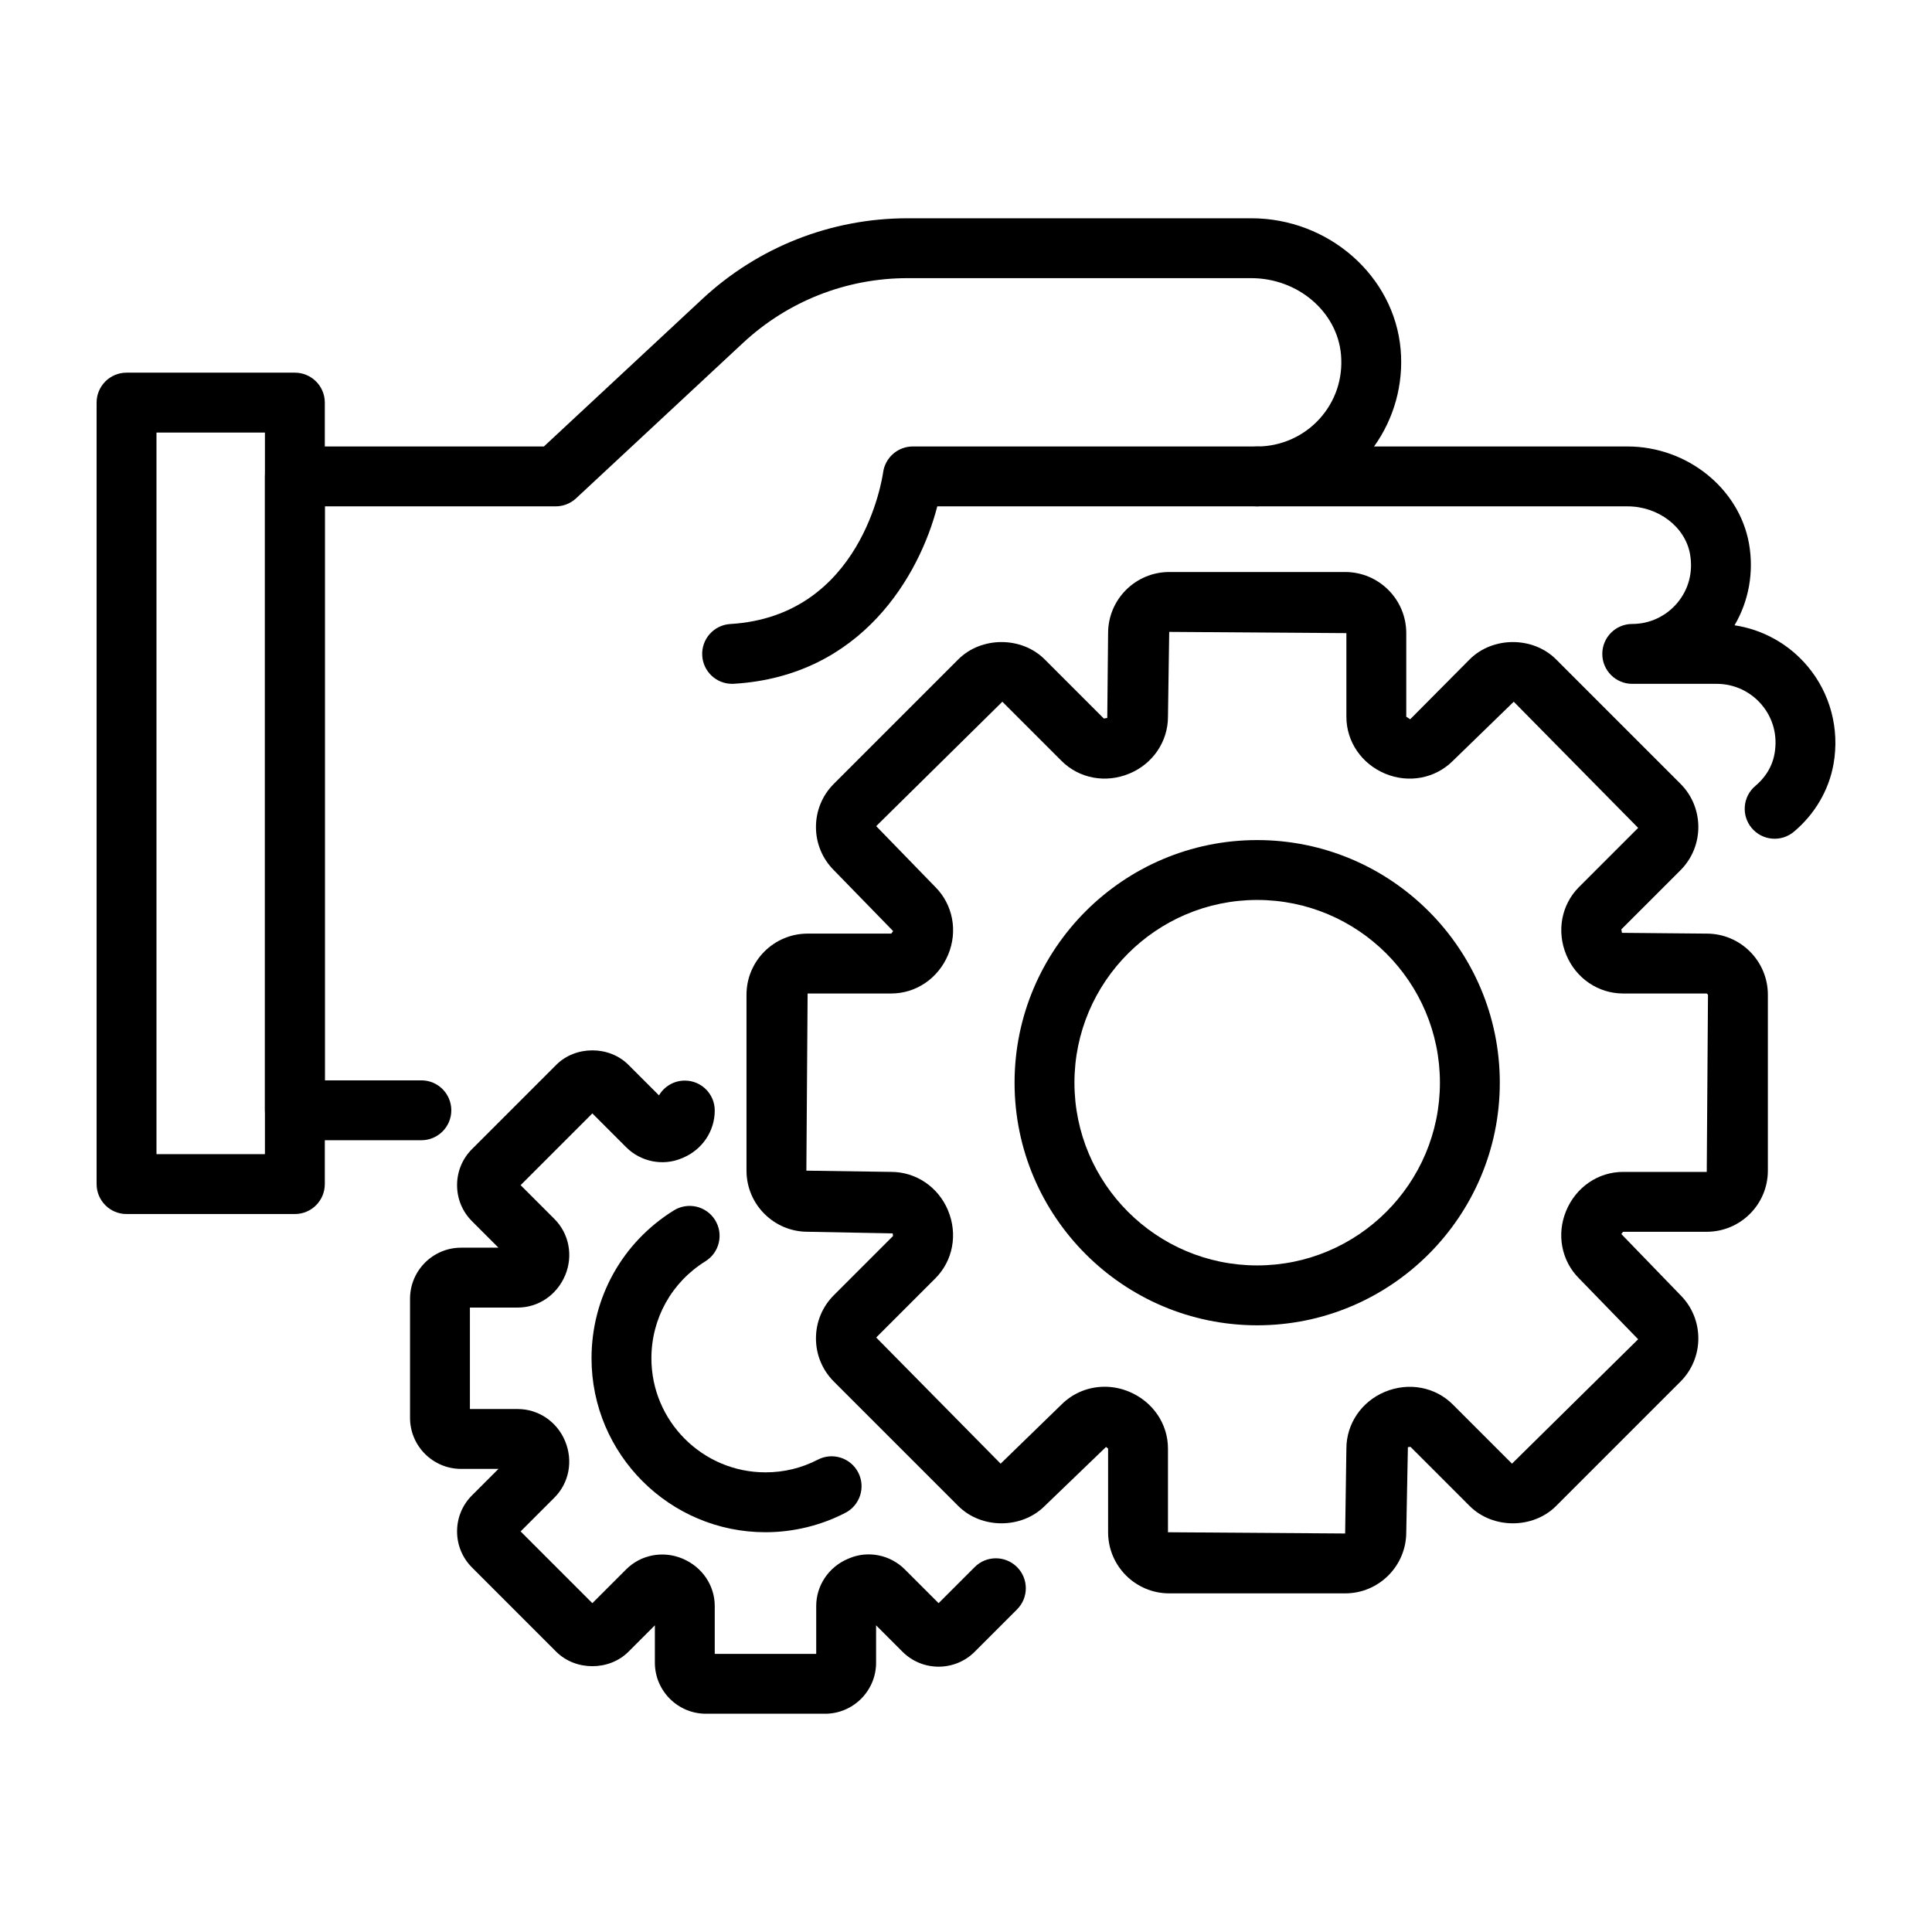
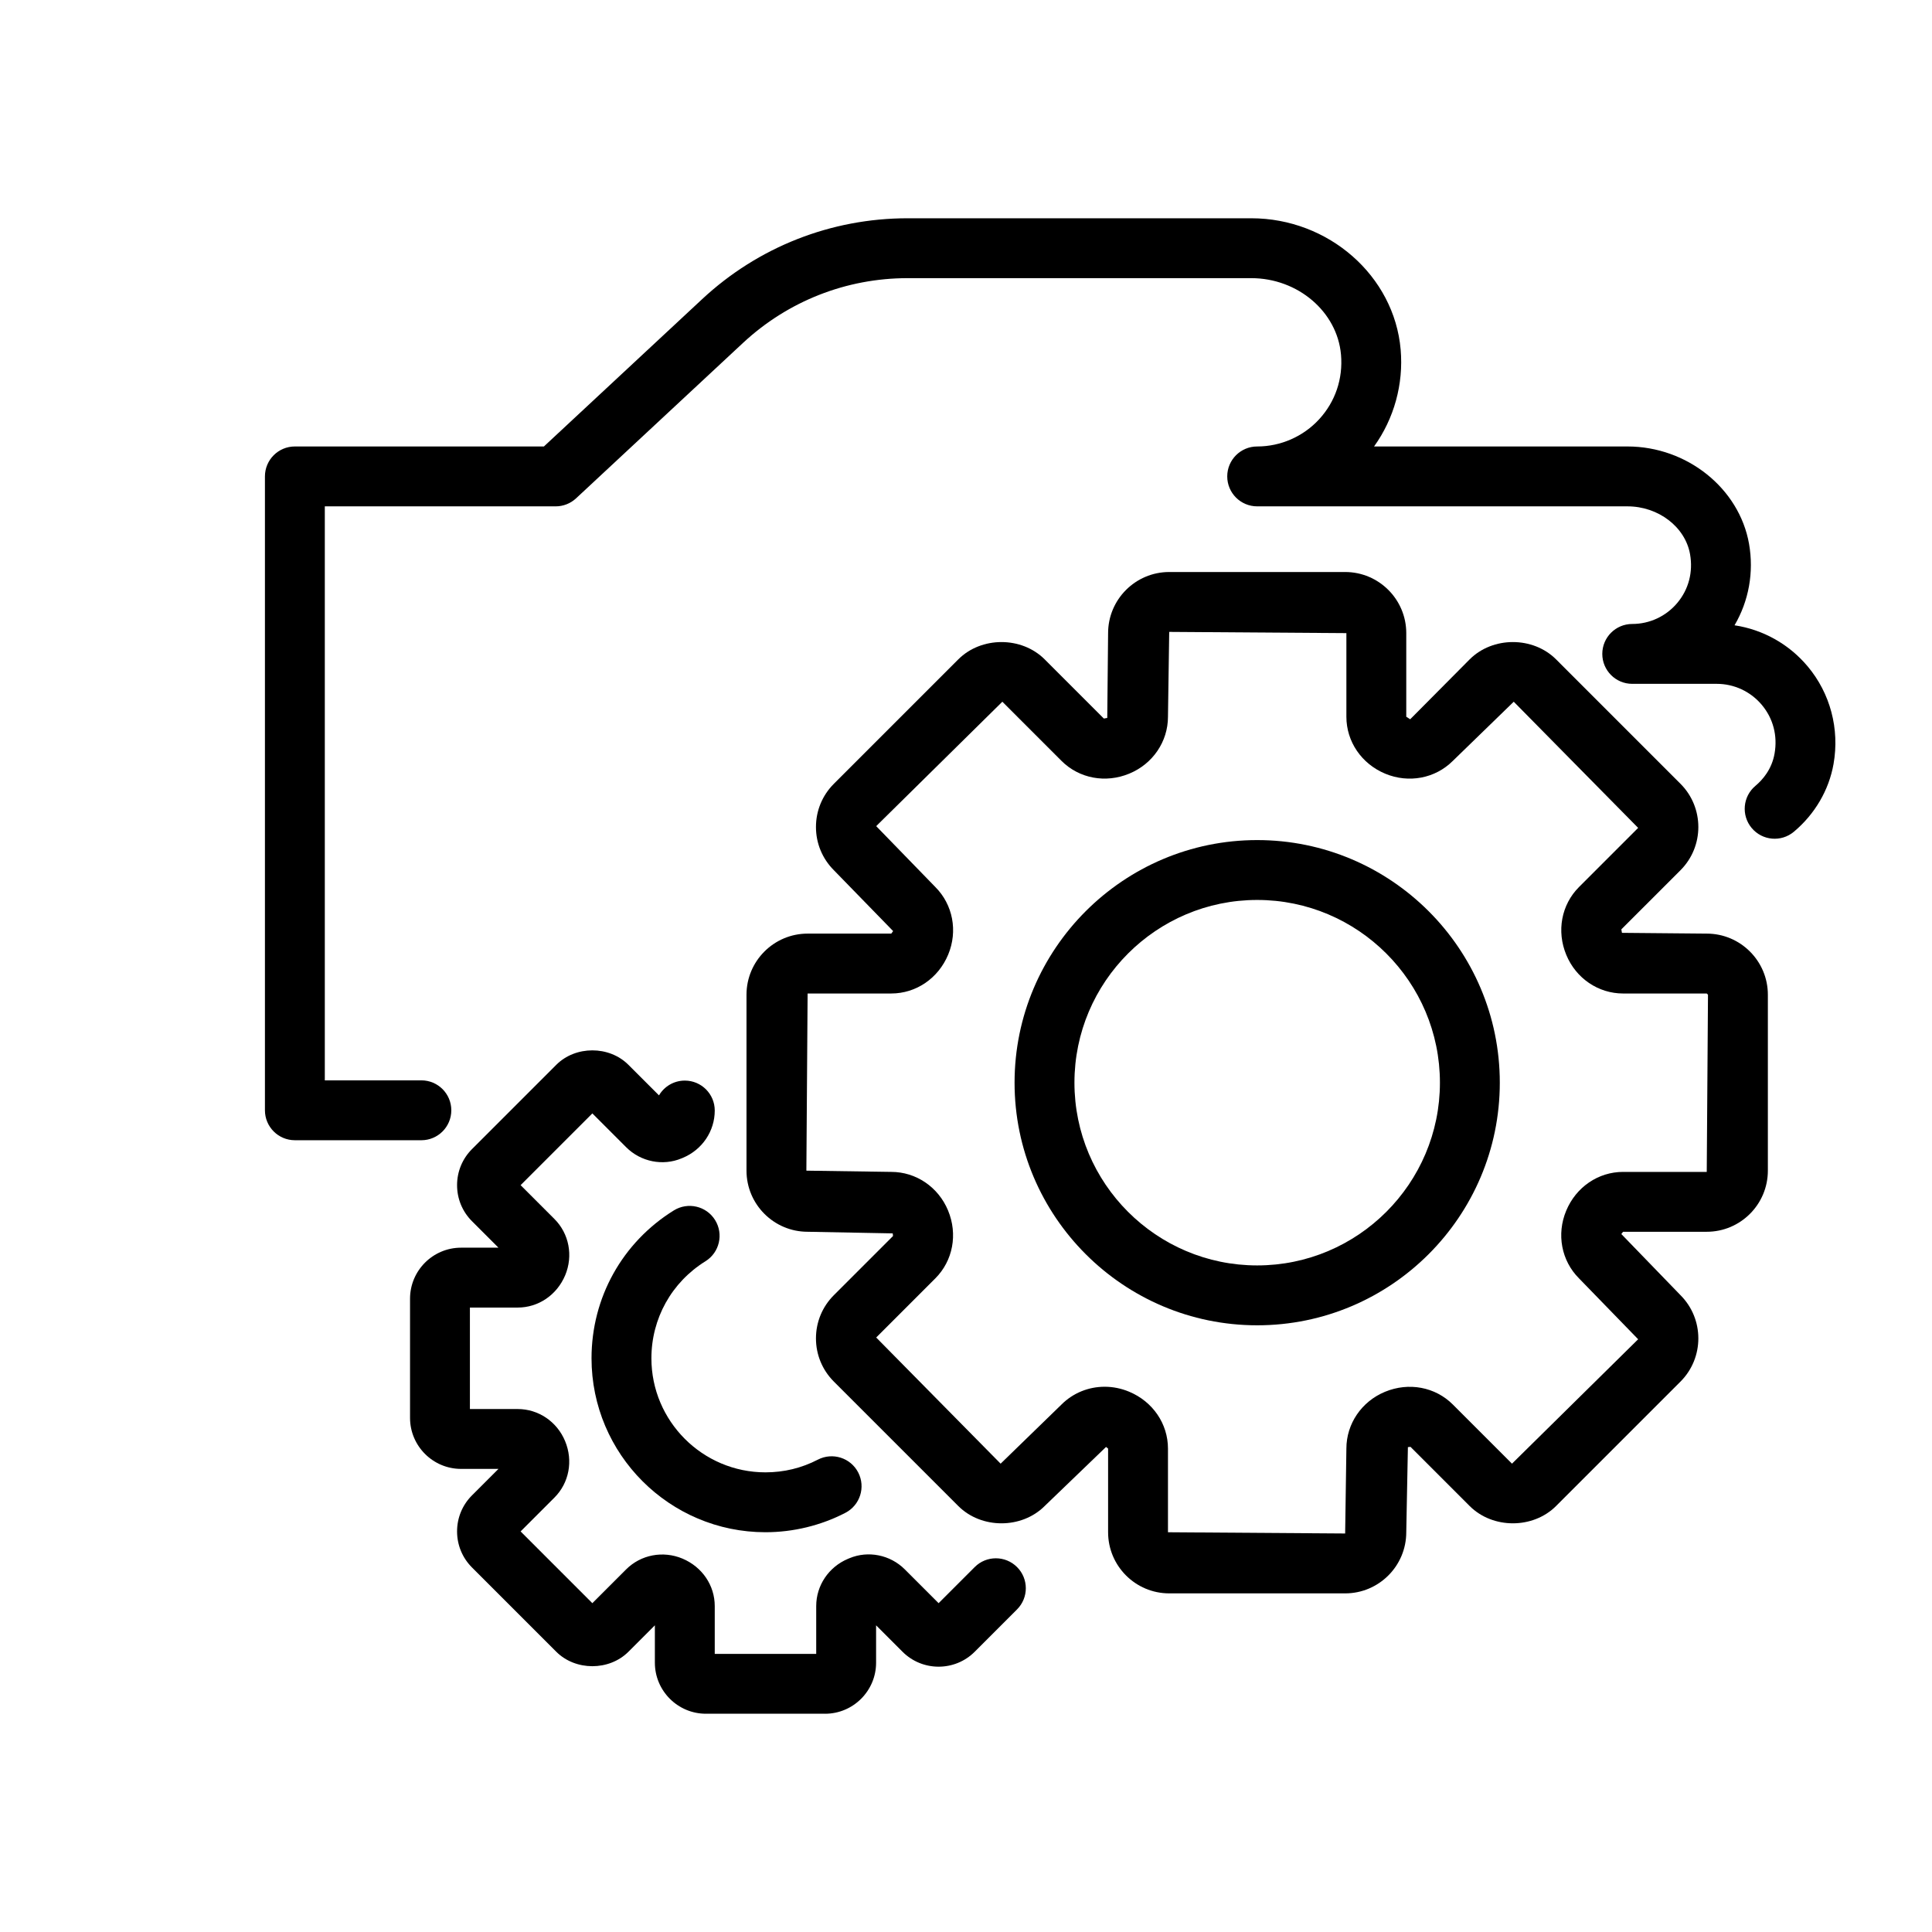
<svg xmlns="http://www.w3.org/2000/svg" id="Layer_1" enable-background="new 0 0 500 500" viewBox="0 0 500 500">
  <g>
-     <path d="m189.465 176.976c-4.068 0-7.482-3.169-7.727-7.285-.257-4.271 2.997-7.942 7.27-8.196 33.992-2.04 39.33-37.723 39.54-39.24.533-3.832 3.811-6.71 7.678-6.71h89.133c4.28 0 7.748 3.468 7.748 7.748 0 4.279-3.469 7.748-7.748 7.748h-82.786c-4.643 17.939-19.603 43.94-52.638 45.92-.159.012-.316.015-.47.015z" />
    <path d="m109.051 295.089h-32.738c-4.28 0-7.748-3.468-7.748-7.748v-164.048c0-4.28 3.469-7.748 7.748-7.748h64.451l40.97-38.144c14.485-13.487 33.362-20.914 53.153-20.914h88.939c20.024 0 37.003 14.918 38.661 33.965.781 8.962-1.707 17.887-6.882 25.093h65.586c15.399 0 28.921 10.829 31.458 25.187 1.295 7.367-.066 14.818-3.753 21.092 7.349 1.108 14.074 4.848 18.928 10.633 5.853 6.973 8.293 16.18 6.695 25.26-1.192 6.758-4.837 12.987-10.266 17.536-3.281 2.754-8.166 2.318-10.914-.962-2.748-3.278-2.318-8.166.963-10.914 1.864-1.564 4.238-4.279 4.951-8.347.818-4.625-.357-9.104-3.299-12.612-2.899-3.459-7.155-5.442-11.664-5.442h-21.87c-4.279 0-7.748-3.469-7.748-7.748s3.469-7.748 7.748-7.748c4.509 0 8.759-1.986 11.664-5.445 2.942-3.508 4.116-7.988 3.299-12.612-1.24-7.058-8.202-12.382-16.192-12.382h-95.834c-4.279 0-7.748-3.469-7.748-7.748 0-4.28 3.468-7.748 7.748-7.748 6.09 0 11.943-2.576 16.059-7.064 4.171-4.552 6.174-10.478 5.635-16.689-.969-11.107-11.168-19.809-23.226-19.809h-88.939c-15.859 0-30.986 5.953-42.596 16.761l-43.201 40.22c-1.432 1.335-3.32 2.077-5.278 2.077h-59.75v148.551h24.991c4.279 0 7.748 3.468 7.748 7.748-.001 4.28-3.469 7.749-7.749 7.749z" />
-     <path d="m76.313 314.189h-43.565c-4.279 0-7.748-3.468-7.748-7.748v-202.248c0-4.28 3.468-7.748 7.748-7.748h43.565c4.28 0 7.748 3.468 7.748 7.748v202.249c0 4.279-3.469 7.747-7.748 7.747zm-35.817-15.495h28.068v-186.753h-28.068z" />
    <path d="m348.125 412.363h-45.532c-8.723 0-15.817-7.094-15.817-15.817v-21.649l-.533-.43-15.878 15.284c-5.968 5.975-16.389 5.975-22.363 0l-32.197-32.197c-2.987-2.987-4.634-6.958-4.634-11.183s1.646-8.196 4.634-11.183l15.309-15.309c-.036-.079-.042-.602-.076-.681l-22.028-.418c-8.723 0-15.817-7.094-15.817-15.817v-45.528c0-8.723 7.094-15.817 15.817-15.817h21.649c.034-.079.448-.578.482-.654l-15.336-15.753c-2.987-2.987-4.634-6.958-4.634-11.183s1.646-8.196 4.634-11.183l32.197-32.197c5.974-5.975 16.388-5.978 22.369.003l15.302 15.305c.091-.036.793-.118.884-.152l.218-21.954c0-8.719 7.094-15.814 15.817-15.814h45.532c8.723 0 15.816 7.094 15.816 15.814v21.652c.23.088.793.538 1.011.648l15.394-15.502c5.98-5.975 16.392-5.978 22.372.003l32.19 32.194c6.163 6.168 6.163 16.199.006 22.364l-15.313 15.311c.048.112.115.784.157.899l21.948.2c8.723 0 15.817 7.094 15.817 15.817v45.528c0 8.723-7.094 15.817-15.817 15.817h-21.652c-.018.039-.435.551-.453.59l15.308 15.817c6.163 6.168 6.163 16.198.006 22.364l-32.203 32.2c-5.968 5.975-16.386 5.971-22.366.003l-15.309-15.312c-.073.034-.593.039-.672.07l-.424 22.033c.001 8.722-7.093 15.817-15.815 15.817zm-62.245-53.474c2.119 0 4.267.418 6.319 1.274 6.162 2.561 10.072 8.326 10.072 14.733v21.649l45.853.321.32-21.97c0-6.413 3.917-12.179 9.975-14.694 6.169-2.561 13.033-1.259 17.573 3.284l15.309 15.309 32.651-32.197-15.309-15.762c-4.552-4.552-5.853-11.419-3.317-17.491 2.548-6.144 8.317-10.06 14.727-10.06h21.652l.321-45.849-.321-.321h-21.652c-6.41 0-12.173-3.913-14.691-9.972-2.573-6.159-1.271-13.026 3.281-17.579l15.309-15.309-32.197-32.651-15.763 15.309c-4.552 4.549-11.404 5.848-17.488 3.32-6.15-2.558-10.06-8.323-10.06-14.73v-21.653l-45.853-.318-.321 21.97c0 6.401-3.91 12.167-9.964 14.688-6.174 2.582-13.038 1.272-17.59-3.278l-15.309-15.309-32.648 32.197 15.308 15.762c4.546 4.546 5.851 11.408 3.326 17.479-2.561 6.159-8.326 10.072-14.736 10.072h-21.647l-.321 45.85 21.97.321c6.411 0 12.179 3.917 14.694 9.975 2.567 6.168 1.262 13.03-3.284 17.576l-15.308 15.309 32.2 32.651 15.756-15.309c3.009-3.008 7.028-4.597 11.163-4.597z" />
    <path d="m325.358 342.987c-34.624 0-62.789-28.168-62.789-62.789s28.166-62.786 62.789-62.786c34.624 0 62.79 28.165 62.79 62.786s-28.165 62.789-62.79 62.789zm0-110.08c-26.077 0-47.293 21.213-47.293 47.29s21.217 47.293 47.293 47.293c26.077 0 47.294-21.216 47.294-47.293s-21.217-47.29-47.294-47.29z" />
    <path d="m213.52 443.513h-30.829c-7.286 0-13.211-5.926-13.211-13.211v-9.672l-6.84 6.839c-4.991 4.994-13.698 4.985-18.683-.003l-21.797-21.798c-2.494-2.491-3.871-5.808-3.871-9.34 0-3.529 1.374-6.846 3.871-9.34l6.84-6.84h-9.673c-7.285 0-13.211-5.926-13.211-13.211v-30.829c0-7.285 5.926-13.211 13.211-13.211h9.673l-6.84-6.84c-2.497-2.494-3.871-5.811-3.871-9.34 0-3.532 1.377-6.849 3.873-9.343l21.798-21.798c4.979-4.988 13.689-5 18.68 0l7.906 7.903c1.343-2.288 3.835-3.825 6.683-3.825 4.279 0 7.748 3.468 7.748 7.748 0 5.33-3.226 10.124-8.229 12.231-.13.057-.263.109-.387.157-4.791 2.007-10.508.908-14.31-2.891l-8.749-8.75-18.568 18.568 8.749 8.75c3.802 3.798 4.894 9.519 2.787 14.57-2.161 5.13-6.955 8.357-12.285 8.357h-12.373v26.259h12.373c5.354 0 10.166 3.256 12.258 8.293 2.133 5.115 1.041 10.835-2.761 14.633l-8.749 8.749 18.568 18.568 8.749-8.749c3.81-3.802 9.543-4.891 14.57-2.787 5.13 2.163 8.356 6.955 8.356 12.284v12.373h26.259v-12.373c0-5.329 3.226-10.121 8.226-12.227.133-.061.264-.112.39-.16 4.788-2.004 10.506-.911 14.31 2.891l8.75 8.749 9.343-9.343c3.02-3.03 7.929-3.03 10.956 0 3.027 3.023 3.027 7.93 0 10.956l-10.956 10.959c-5.145 5.148-13.529 5.155-18.683 0l-6.84-6.839v9.672c0 7.284-5.926 13.211-13.211 13.211z" />
    <path d="m198.105 396.54c-24.824 0-45.018-20.194-45.018-45.018 0-15.684 7.966-29.991 21.307-38.271 3.635-2.249 8.414-1.138 10.669 2.497 2.258 3.635 1.138 8.411-2.497 10.669-8.756 5.435-13.983 14.821-13.983 25.105 0 16.277 13.244 29.521 29.521 29.521 4.782 0 9.343-1.104 13.553-3.286 3.799-1.967 8.478-.488 10.445 3.314 1.967 3.801.484 8.477-3.314 10.444-6.346 3.288-13.498 5.025-20.683 5.025z" />
  </g>
</svg>